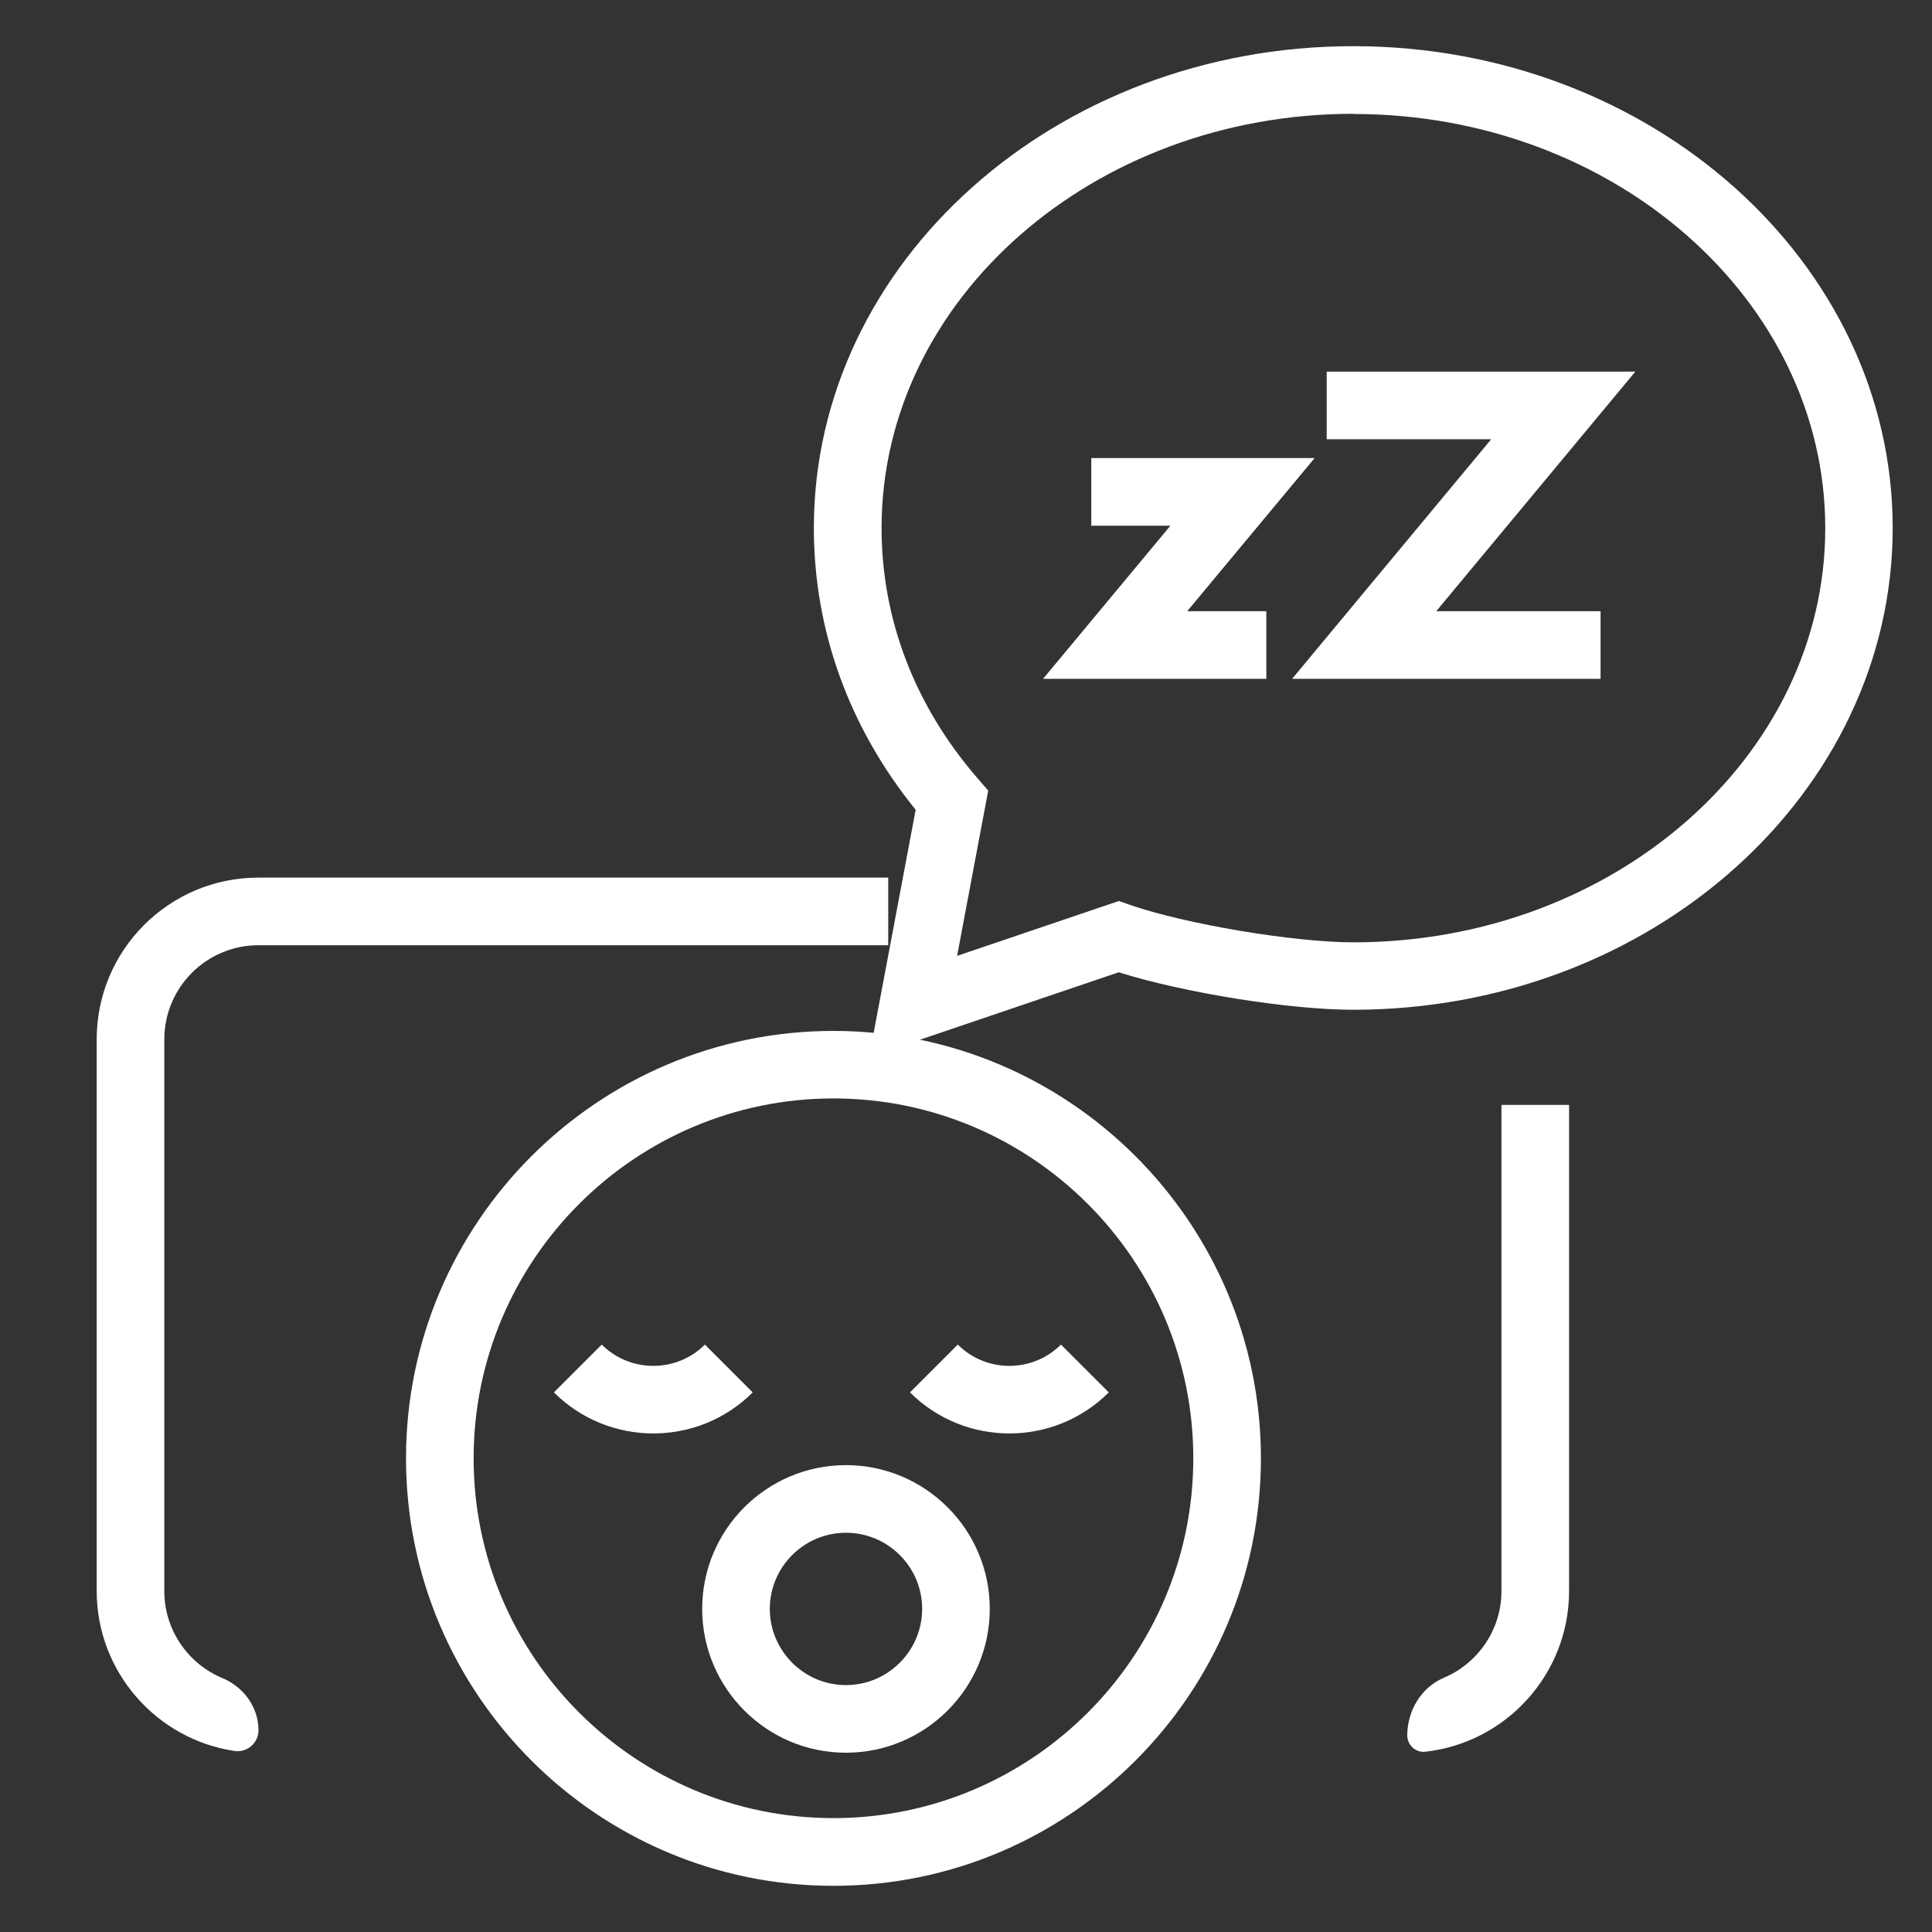
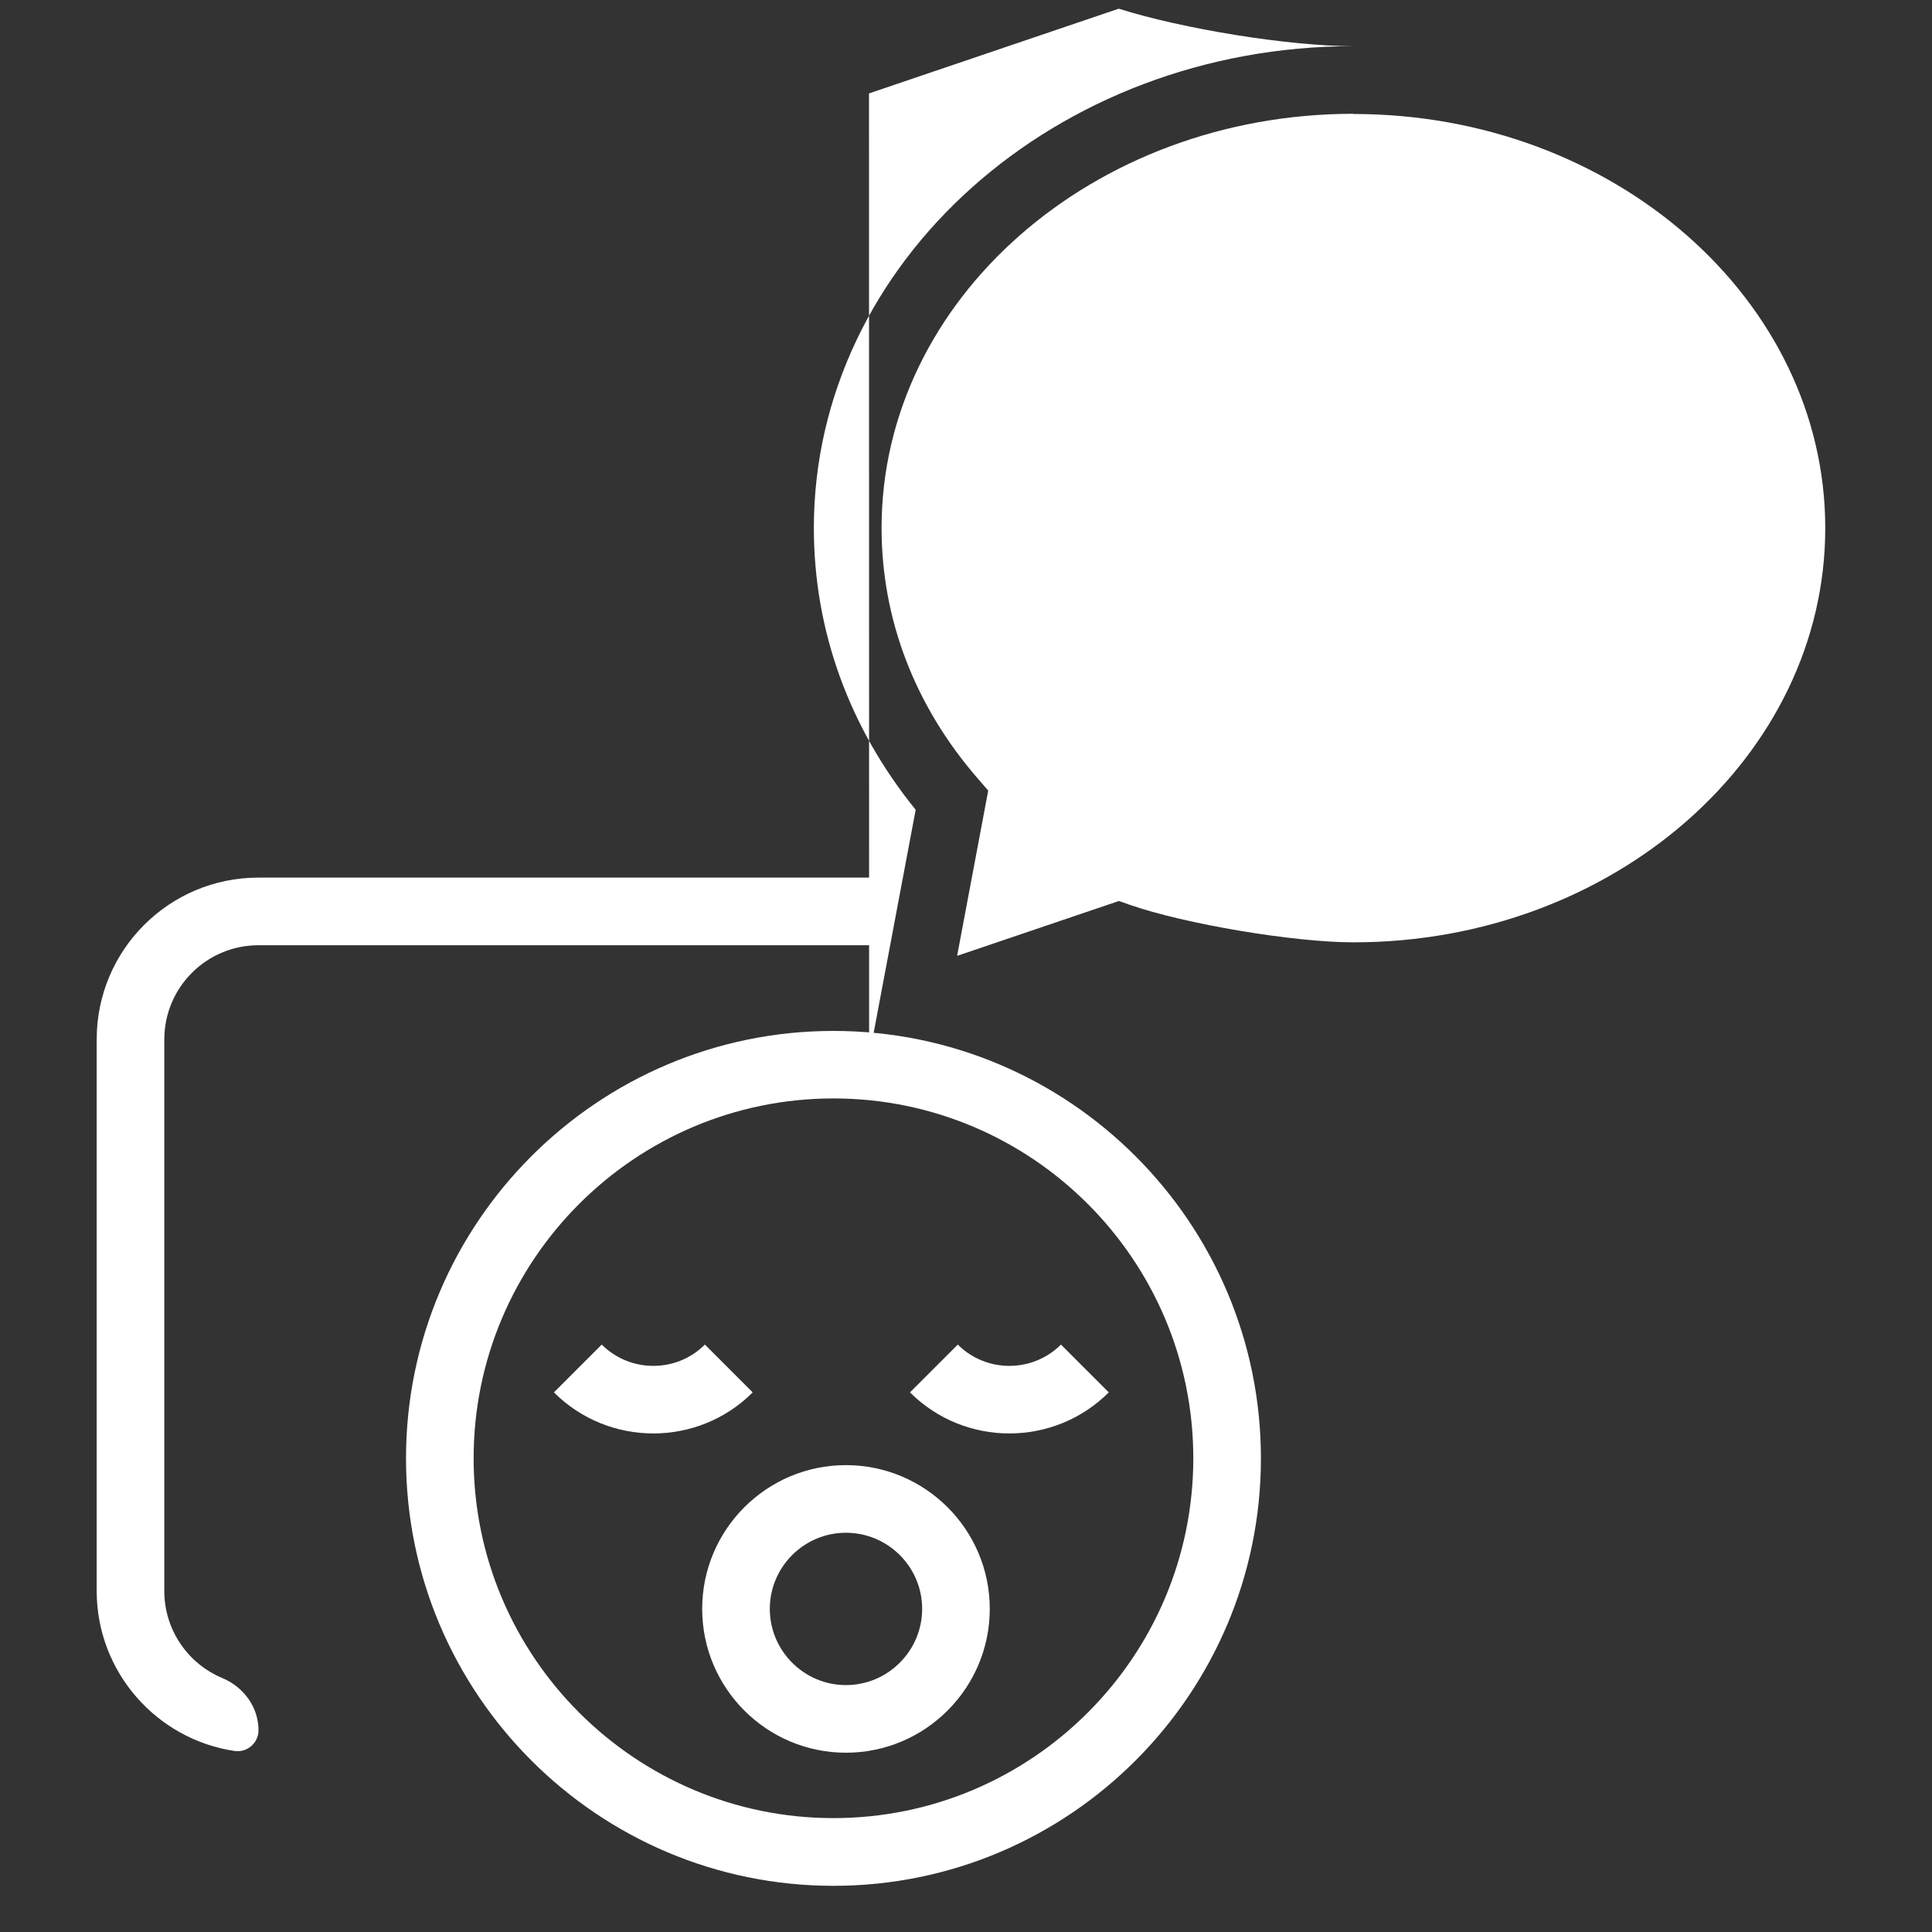
<svg xmlns="http://www.w3.org/2000/svg" id="Layer_1" data-name="Layer 1" viewBox="0 0 200 200">
  <rect x="0" y="0" width="200" height="200" fill="#333333" stroke="none" />
  <defs>
    <style> .cls-1 { fill: #fff; stroke-width: 0px; } </style>
  </defs>
-   <path class="cls-1" d="M89.97,109.42l4.82-25.59c-6.9-8.52-10.54-18.57-10.54-29.18,0-27.5,25.05-49.87,55.84-49.87s55.84,22.37,55.84,49.87-25.05,49.88-55.84,49.88c-6.63,0-17.59-1.77-24.28-3.88l-25.85,8.77ZM140.1,11.78c-26.93,0-48.84,19.23-48.84,42.87,0,9.45,3.43,18.41,9.93,25.91l1.11,1.28-3.22,17.11,16.75-5.68,1.14.4c5.72,1.99,16.96,3.88,23.14,3.88,26.93,0,48.84-19.24,48.84-42.88s-21.91-42.87-48.84-42.87Z" />
+   <path class="cls-1" d="M89.97,109.42l4.82-25.59c-6.9-8.52-10.54-18.57-10.54-29.18,0-27.5,25.05-49.87,55.84-49.87c-6.63,0-17.59-1.77-24.28-3.88l-25.85,8.77ZM140.1,11.78c-26.93,0-48.84,19.23-48.84,42.87,0,9.45,3.43,18.41,9.93,25.91l1.11,1.28-3.22,17.11,16.75-5.68,1.14.4c5.72,1.99,16.96,3.88,23.14,3.88,26.93,0,48.84-19.24,48.84-42.88s-21.91-42.87-48.84-42.87Z" />
  <polygon class="cls-1" points="131.09 70.27 107.98 70.27 121.16 54.42 112.97 54.42 112.97 47.42 136.09 47.42 122.9 63.27 131.09 63.27 131.09 70.27" />
  <polygon class="cls-1" points="165.69 70.27 133.76 70.27 154.37 45.47 137.34 45.47 137.34 38.47 169.29 38.47 148.68 63.27 165.69 63.27 165.69 70.27" />
  <path class="cls-1" d="M86.28,195.22c-24.4,0-44.25-19.85-44.25-44.25s19.85-44.25,44.25-44.25,44.25,19.85,44.25,44.25-19.85,44.25-44.25,44.25ZM86.28,113.71c-20.54,0-37.25,16.71-37.25,37.25s16.71,37.25,37.25,37.25,37.25-16.71,37.25-37.25-16.71-37.25-37.25-37.25Z" />
  <path class="cls-1" d="M87.57,181.44c-8.21,0-14.88-6.68-14.88-14.89s6.67-14.88,14.88-14.88,14.89,6.67,14.89,14.88-6.68,14.89-14.89,14.89ZM87.57,158.67c-4.34,0-7.88,3.54-7.88,7.88s3.54,7.89,7.88,7.89,7.89-3.54,7.89-7.89-3.54-7.88-7.89-7.88Z" />
  <path class="cls-1" d="M67.63,148.39c-3.73,0-7.45-1.42-10.29-4.25l4.95-4.95c2.95,2.94,7.74,2.94,10.68,0l4.95,4.95c-2.83,2.83-6.56,4.25-10.29,4.25Z" />
  <path class="cls-1" d="M104.49,148.39c-3.73,0-7.45-1.42-10.29-4.25l4.95-4.95c2.94,2.94,7.73,2.94,10.68,0l4.95,4.95c-2.84,2.83-6.56,4.25-10.29,4.25Z" />
-   <path class="cls-1" d="M145.68,179.65h0c0-2.56,1.44-4.97,3.79-5.97,3.5-1.48,5.96-4.95,5.96-8.98v-50.32h7v50.32c0,8.61-6.53,15.72-14.9,16.64-.99.11-1.85-.7-1.85-1.69Z" />
  <path class="cls-1" d="M26.76,179.11c0,1.32-1.17,2.34-2.48,2.15-8.06-1.2-14.27-8.17-14.27-16.56v-57.11c0-9.25,7.5-16.74,16.74-16.74h65.2v7H26.76c-5.38,0-9.75,4.36-9.75,9.75v57.11c0,4.05,2.48,7.53,6,9,2.22.93,3.75,3.01,3.75,5.42h0Z" />
</svg>